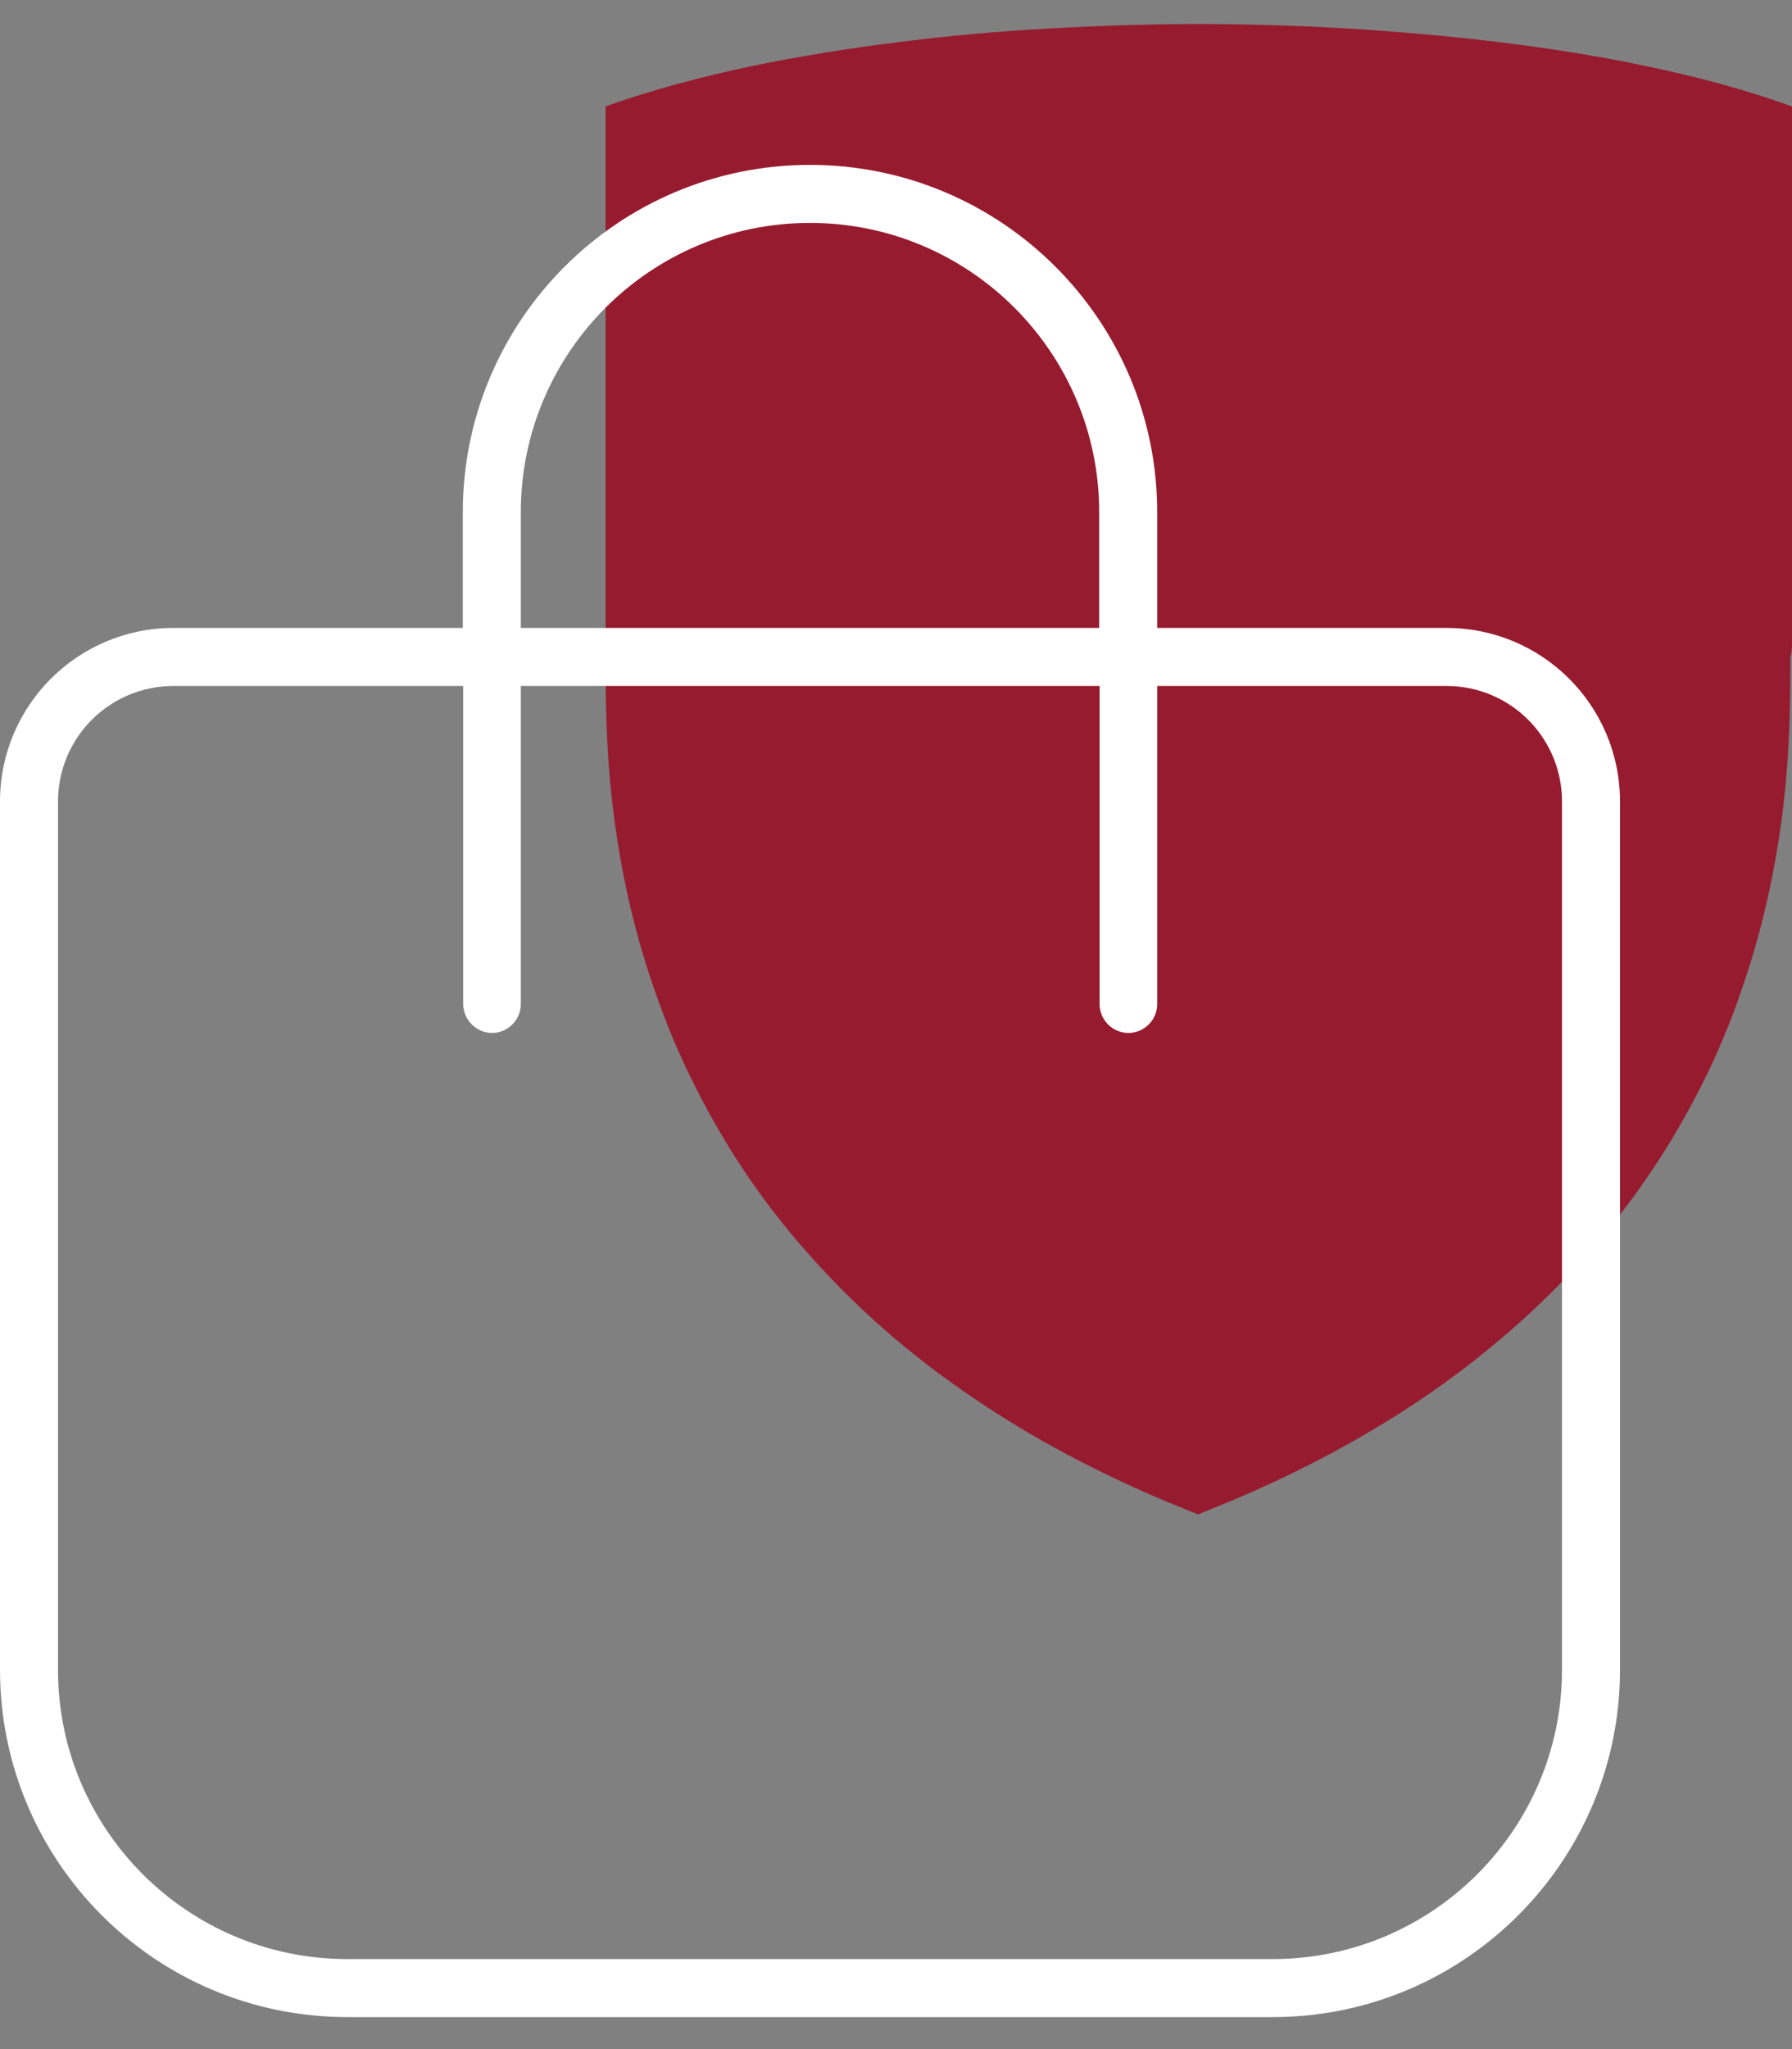
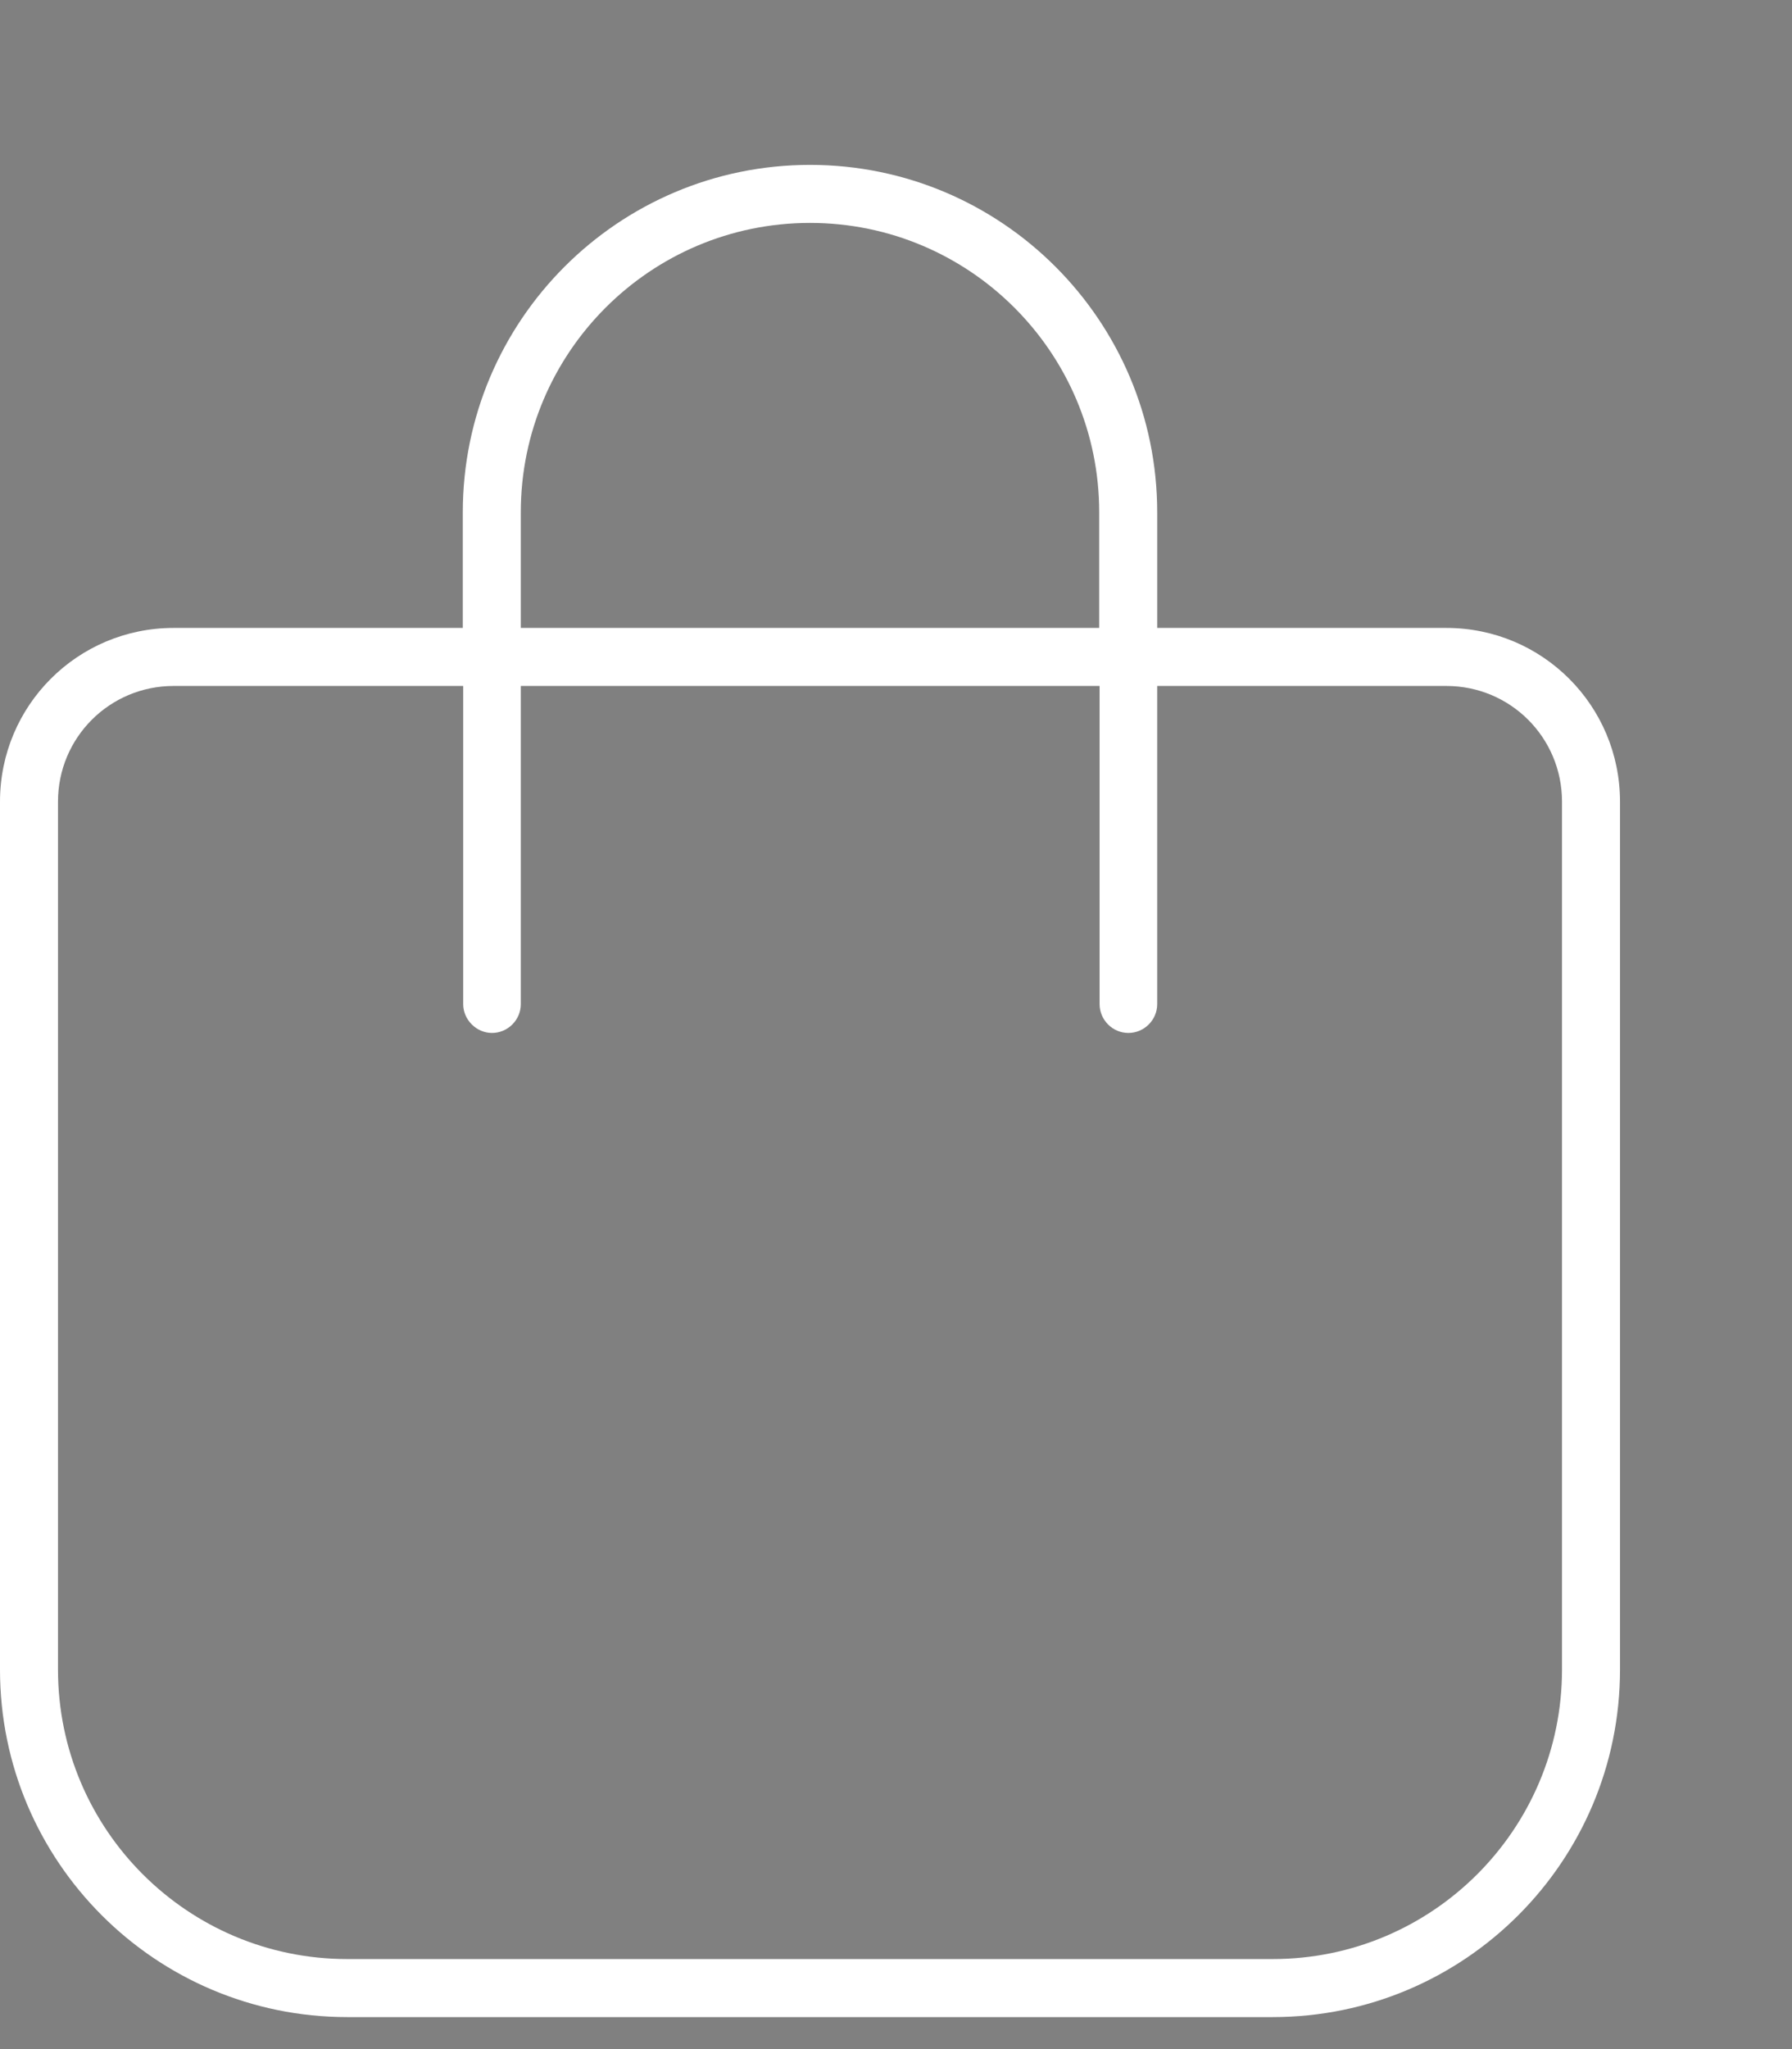
<svg xmlns="http://www.w3.org/2000/svg" version="1.1" id="Layer_1" x="0px" y="0px" viewBox="0 0 448 512" style="enable-background:new 0 0 448 512;" xml:space="preserve">
  <rect x="0" y="0" width="448" height="512" fill="#808080" stroke="none" />
  <style type="text/css">
	.st0{fill:#971B2F;}
	.st1{fill:#FFFFFF;}
</style>
-   <path class="st0" d="M448,160.4V26.6l-1.7-0.6c-9.9-3.5-21.7-6.8-34.9-9.5C399.7,14,387,12,373.7,10.4C362,9,349.6,7.9,336.6,7.1  C324.3,6.4,312,6,299.8,6h-0.2c-12.1,0-24.5,0.4-36.8,1.1c-12.9,0.7-25.4,1.8-37.1,3.3c-13.3,1.6-26,3.7-37.7,6.1  c-13.2,2.8-24.9,6-34.9,9.5l-1.7,0.6v133.8c0,1.2,0,2.4,0,3.8v1.4c0,13,0.3,27.3,2.9,44.1c2,12.9,5.1,25.6,9.3,37.6  c1.6,4.6,3.2,8.7,4.8,12.6c3,7,6.5,14.1,10.5,21.1c6.2,10.9,13.5,21.2,21.8,30.7c7.9,9.1,16.7,17.7,26.3,25.5  c9.1,7.4,19.1,14.3,29.9,20.7c12.1,7.1,25,13.4,38.4,18.8l4.2,1.7l4.2-1.7c13.4-5.4,26.4-11.7,38.4-18.8  c10.8-6.3,20.9-13.3,29.9-20.7c9.6-7.8,18.5-16.4,26.3-25.5c8.2-9.5,15.6-19.9,21.8-30.7c4-7,7.6-14.1,10.5-21.1  c1.7-3.9,3.3-8.1,4.8-12.6c4.2-12,7.3-24.7,9.3-37.6c2.6-16.8,2.9-31.1,2.9-44.1v-1.4C448,162.9,448,161.6,448,160.4" />
  <path class="st1" d="M130.2,128v28.9h144.6V128c0-39.9-32.4-72.3-72.3-72.3S130.2,88.1,130.2,128z M115.7,171.4H43.4  c-16,0-28.9,12.9-28.9,28.9v216.9c0,39.9,32.4,72.3,72.3,72.3h231.4c39.9,0,72.3-32.4,72.3-72.3V200.3c0-16-12.9-28.9-28.9-28.9  h-72.3v79.5c0,4-3.3,7.2-7.2,7.2c-4,0-7.2-3.3-7.2-7.2v-79.5H130.2v79.5c0,4-3.3,7.2-7.2,7.2s-7.2-3.3-7.2-7.2v-79.5H115.7z   M115.7,156.9V128c0-47.9,38.9-86.8,86.8-86.8s86.8,38.9,86.8,86.8v28.9h72.3c24,0,43.4,19.4,43.4,43.4v216.9  c0,47.9-38.9,86.8-86.8,86.8H86.8C38.9,504,0,465.1,0,417.2V200.3c0-24,19.4-43.4,43.4-43.4H115.7z" />
</svg>